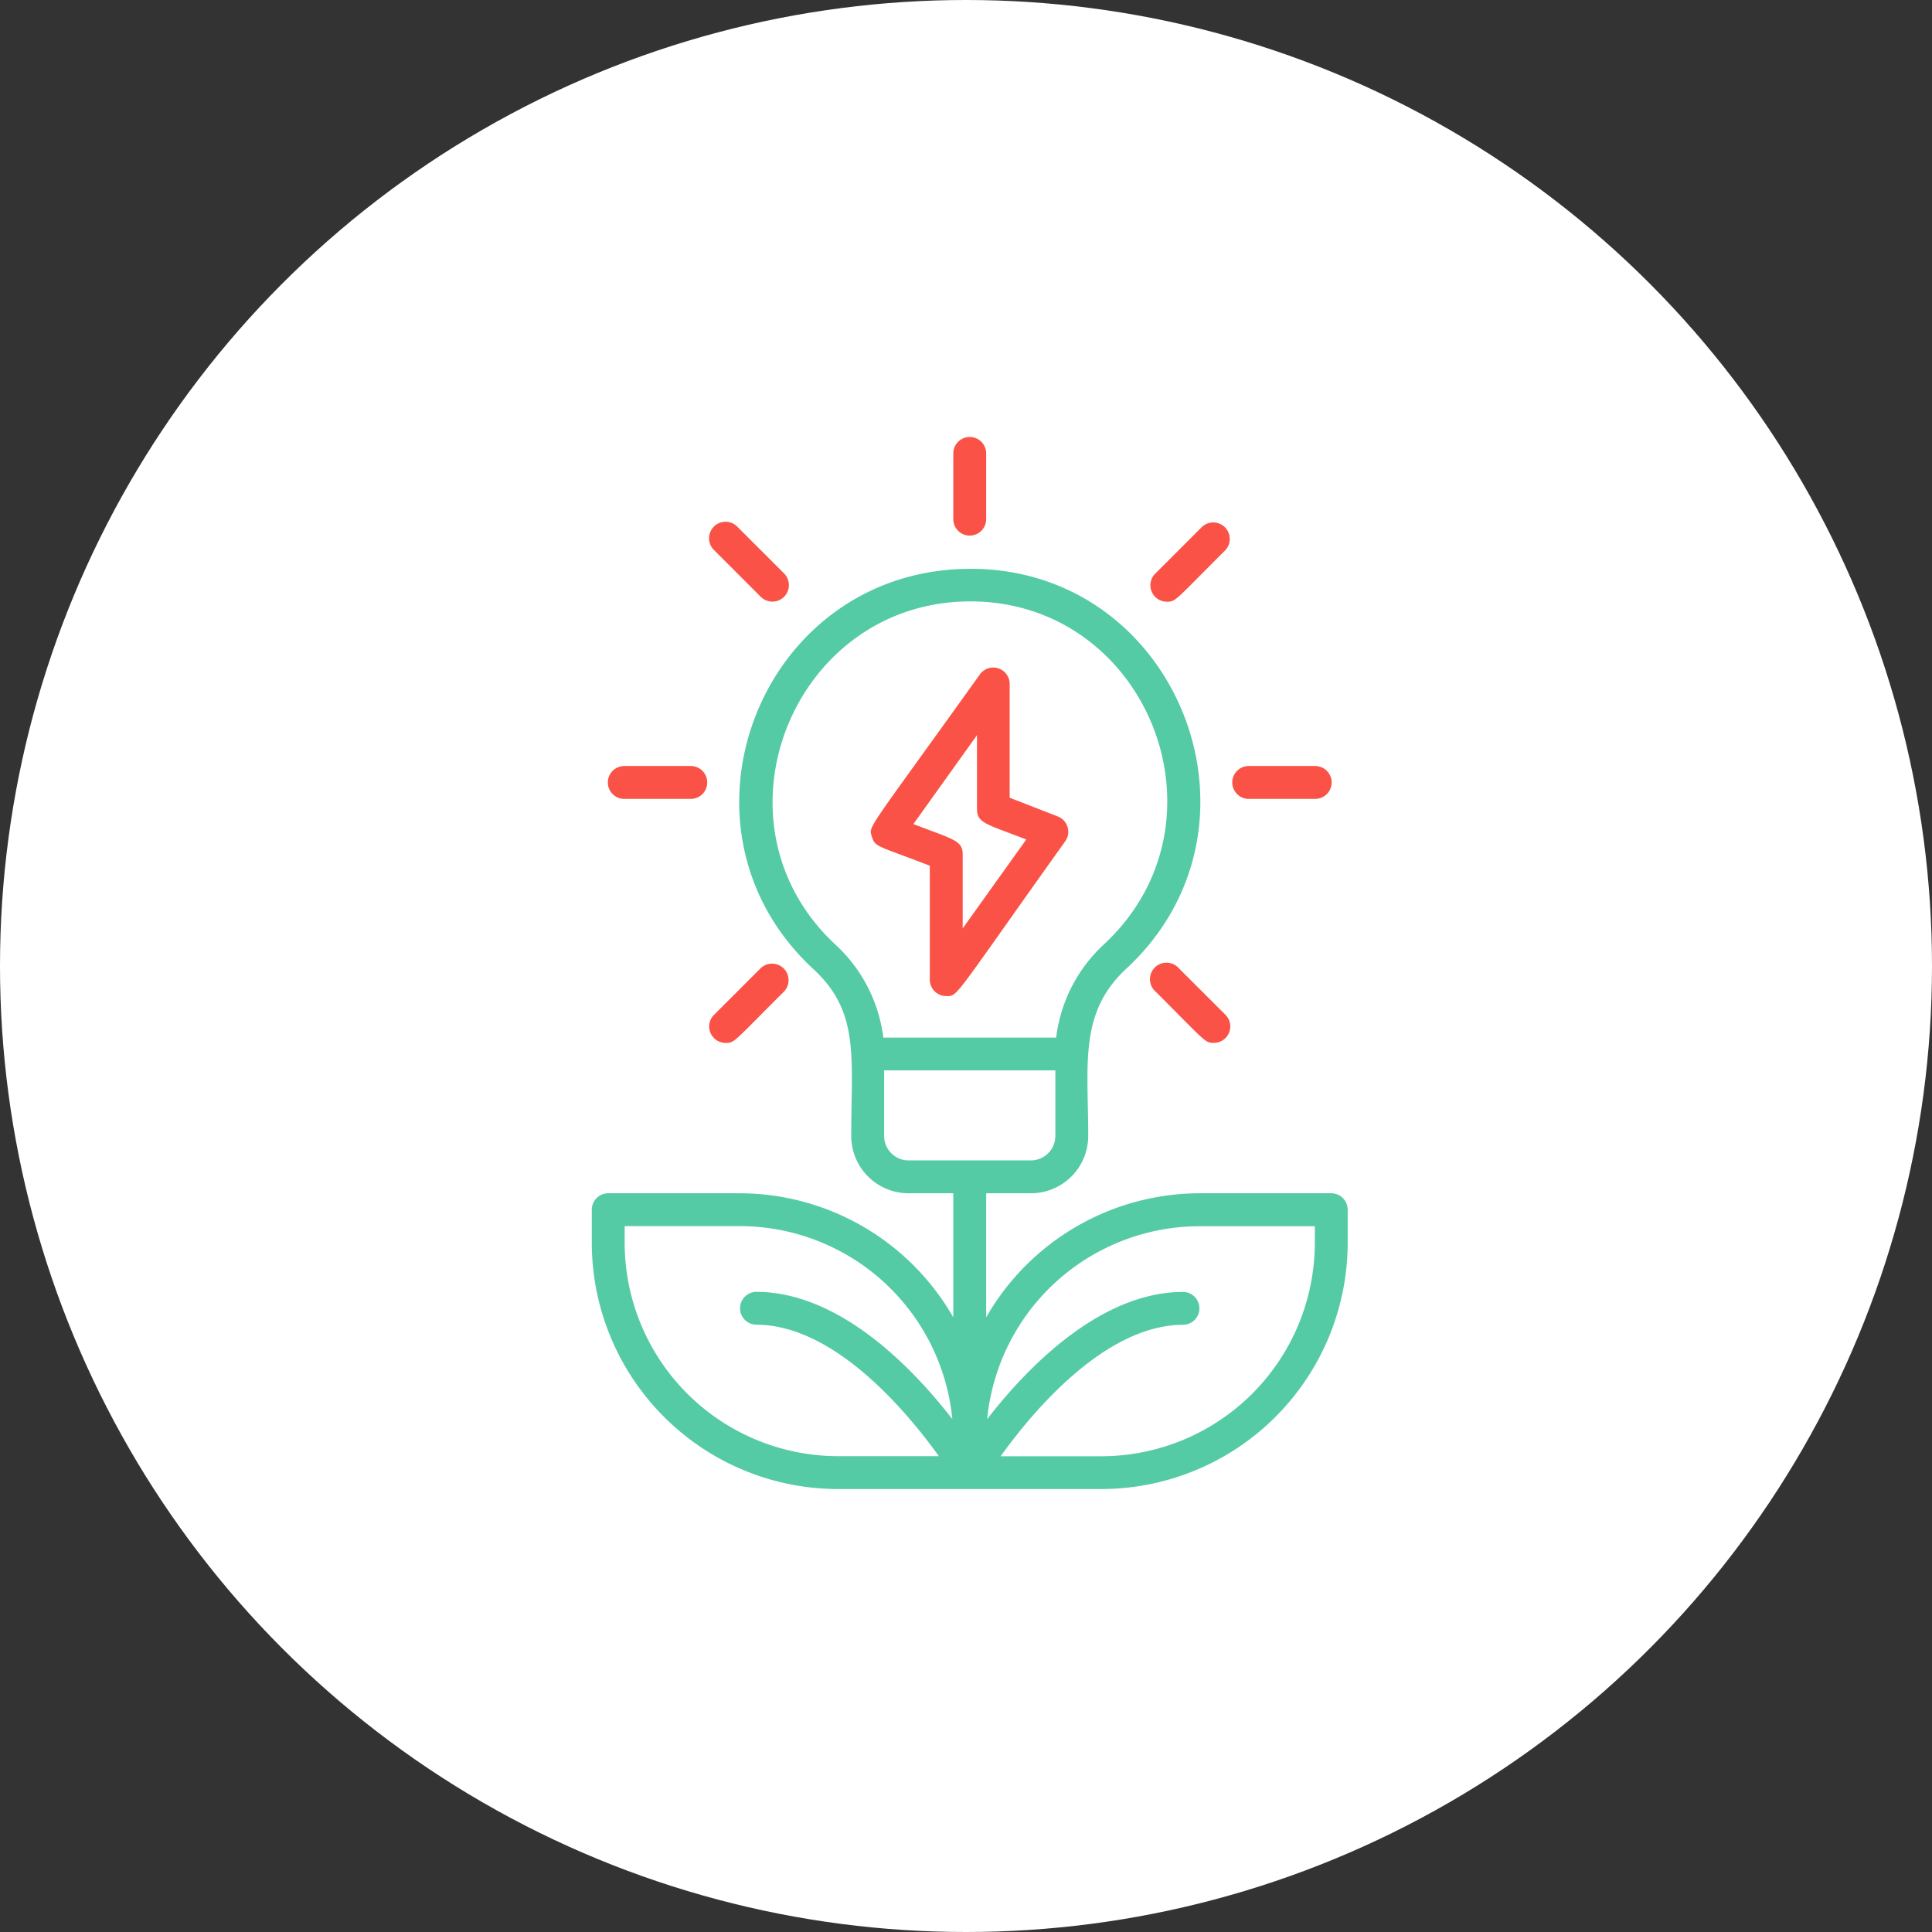
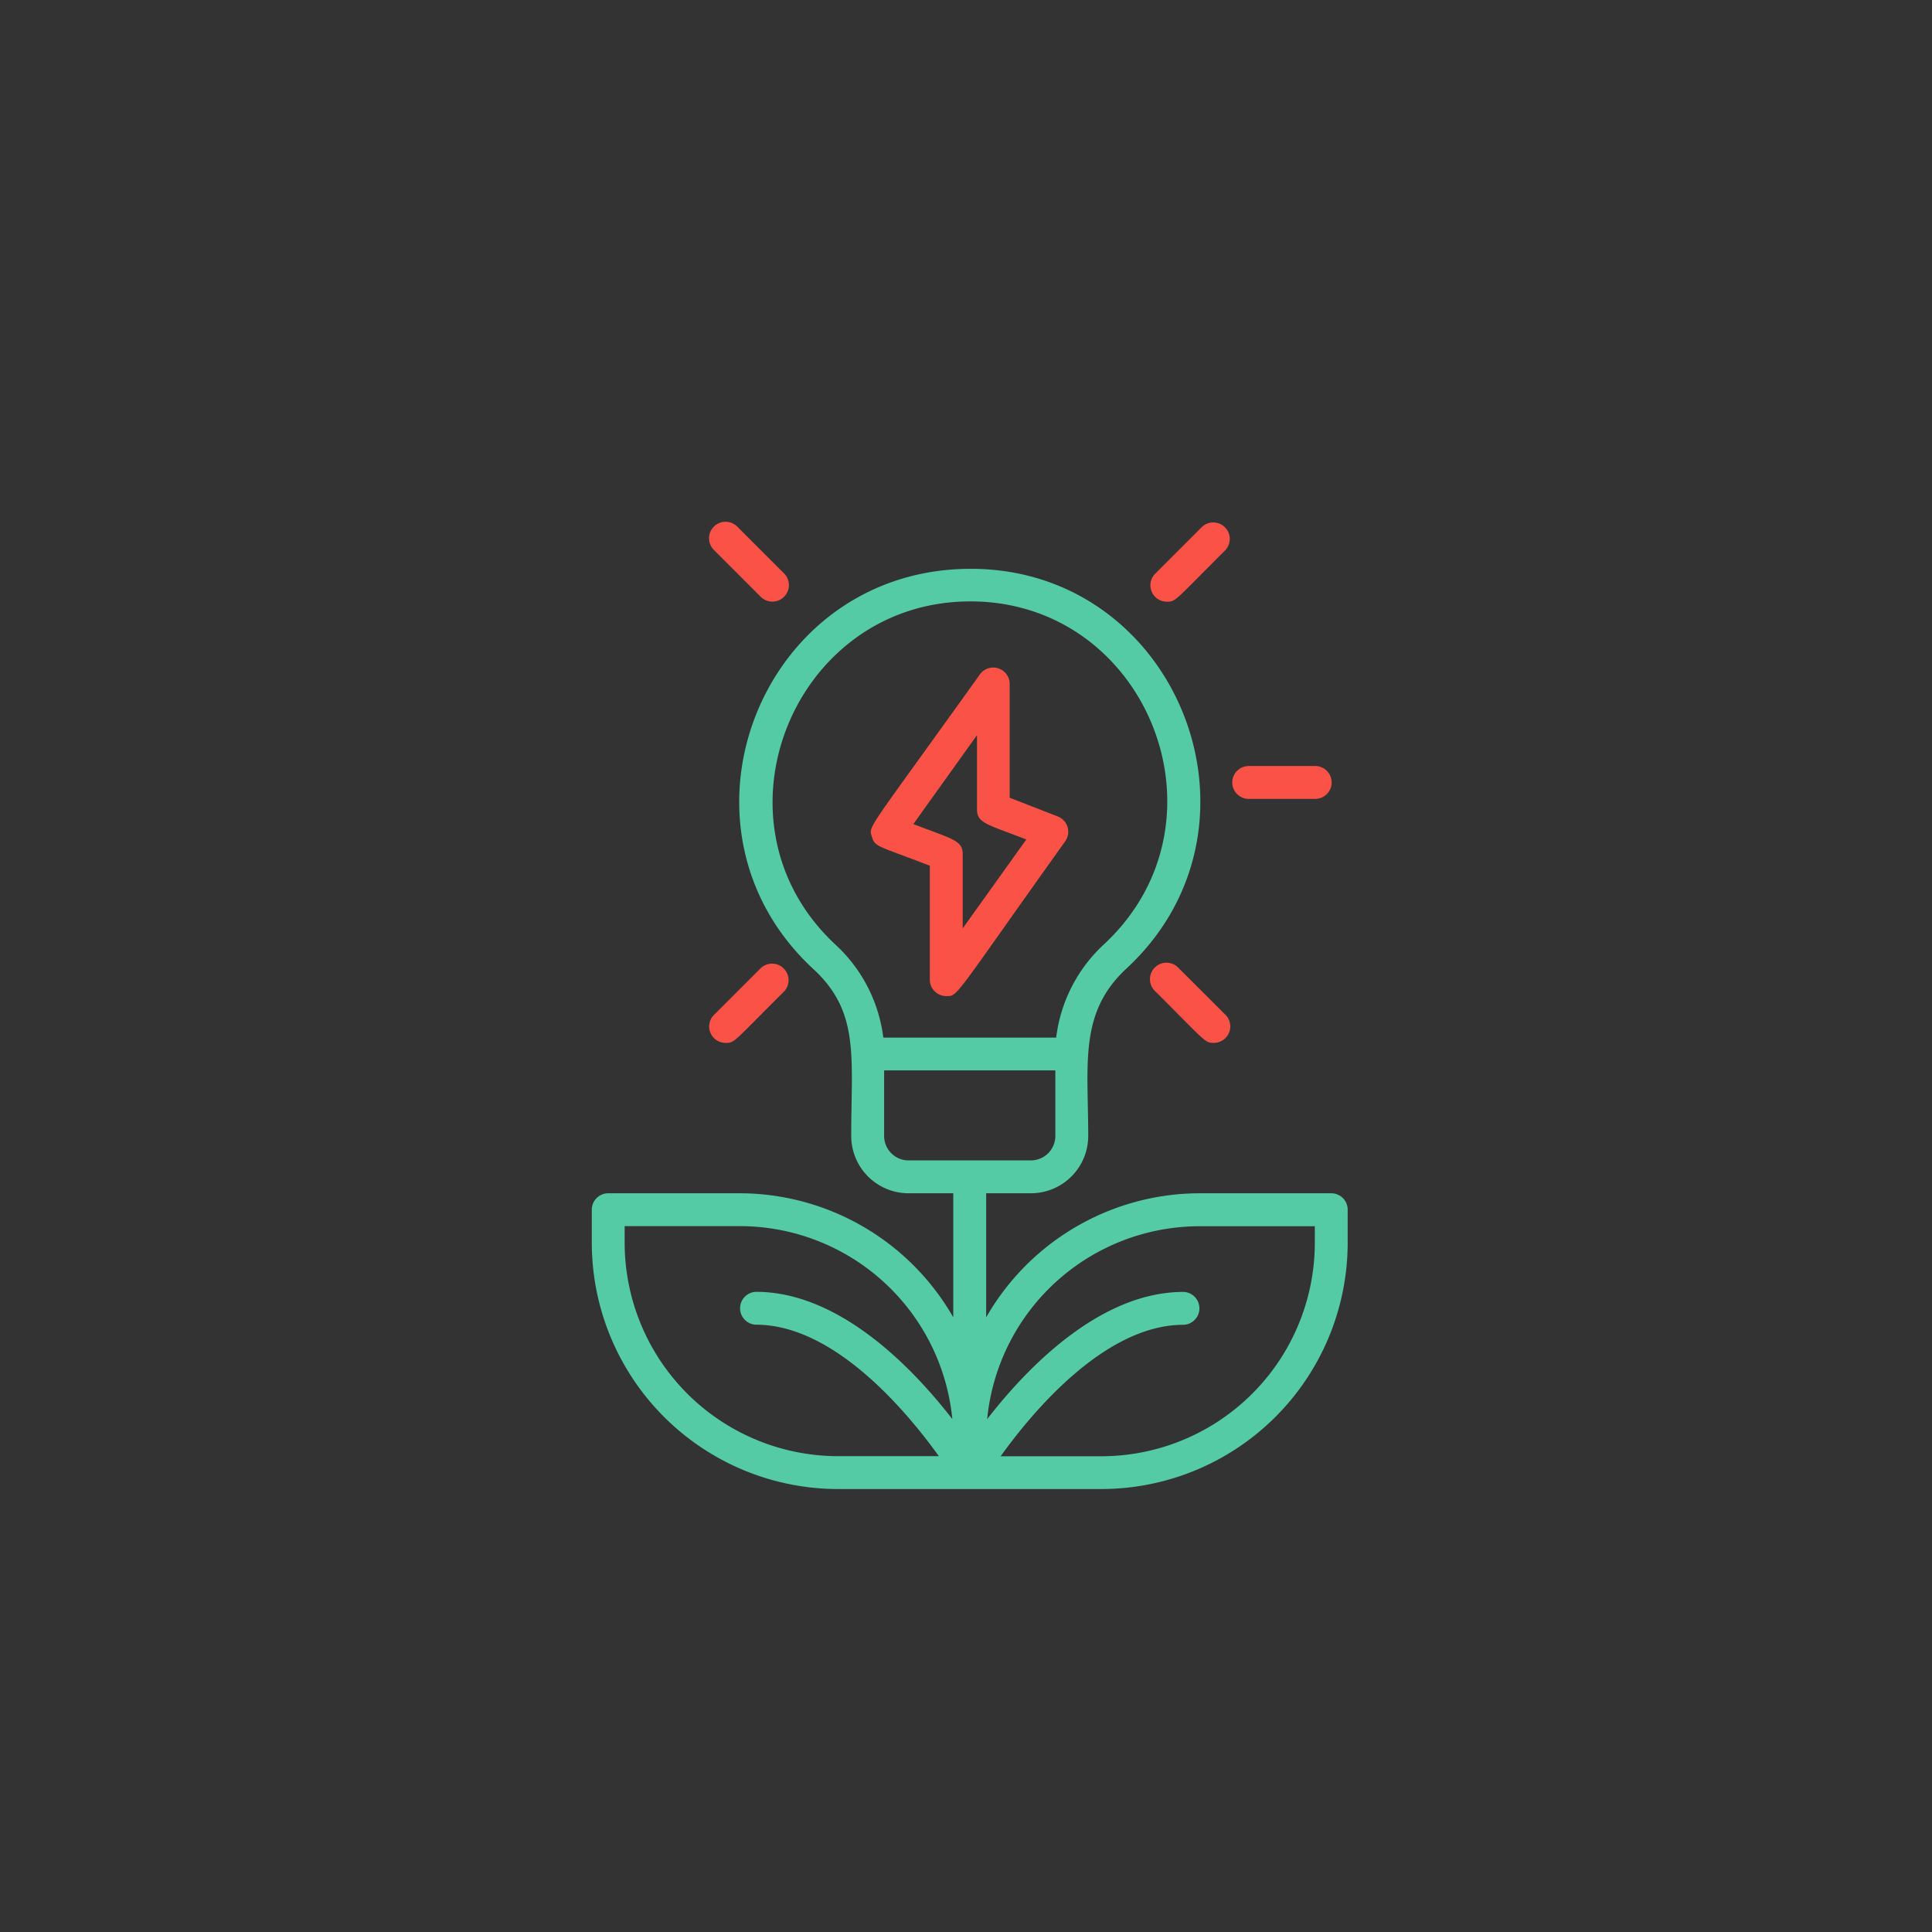
<svg xmlns="http://www.w3.org/2000/svg" width="205" height="205" viewBox="0 0 205 205">
  <rect x="0" y="0" width="205" height="205" fill="#333333" stroke="none" />
  <g transform="translate(-1406 -3538)">
-     <circle cx="102.5" cy="102.5" r="102.5" transform="translate(1406 3538)" fill="#fff" />
    <g transform="translate(1459.794 3584.409)">
      <path d="M87.462,74.258H73.513A26.154,26.154,0,0,0,50.847,87.422V74.258h4.743a6.085,6.085,0,0,0,6.085-6.068c0-7.672-1.011-13.077,4.045-17.767C82.336,35.044,70.793,6.833,47.8,8.036,26.436,9.152,16.585,35.742,32.5,50.458c4.952,4.568,4.028,9.311,4.028,17.732a6.085,6.085,0,0,0,6.085,6.068h4.743V87.422A26.154,26.154,0,0,0,24.692,74.258H10.744A1.744,1.744,0,0,0,9,76v3.487a26.154,26.154,0,0,0,26.154,26.154h27.9A26.154,26.154,0,0,0,89.206,79.489V76A1.744,1.744,0,0,0,87.462,74.258ZM34.875,47.895c-13.67-12.676-4.952-35.43,13.094-36.407,19.616-1.029,29.641,23.1,15.379,36.354a16.111,16.111,0,0,0-5.074,9.9H39.932A16.093,16.093,0,0,0,34.875,47.895Zm5.144,20.3V61.216H58.187V68.19a2.6,2.6,0,0,1-2.6,2.581H42.617a2.6,2.6,0,0,1-2.6-2.581Zm-27.532,11.3V77.745H24.692A22.667,22.667,0,0,1,47.255,98.217c-4.22-5.442-11.979-13.5-20.819-13.5a1.744,1.744,0,0,0,0,3.487c8.317,0,16.024,9.259,19.389,13.949H35.154A22.667,22.667,0,0,1,12.487,79.489Zm73.231,0a22.667,22.667,0,0,1-22.667,22.667H52.381c3.365-4.69,11.072-13.949,19.389-13.949a1.744,1.744,0,0,0,0-3.487c-8.84,0-16.6,8.055-20.819,13.5a22.667,22.667,0,0,1,22.562-20.47H85.719Z" transform="translate(0 5.948)" fill="#54cba5" />
      <path d="M32.241,47.124a1.744,1.744,0,0,0,1.744,1.744c1.273,0,.645.349,12.624-16.425a1.744,1.744,0,0,0-.785-2.633l-5.109-1.988V15.739a1.744,1.744,0,0,0-3.156-1.011C25.511,31.571,25.737,30.786,26.086,31.937s.593.942,6.155,3.1ZM30.5,30.612l6.748-9.433v7.846c0,1.5,1.011,1.587,5.231,3.226l-6.748,9.433V33.838c0-1.5-.994-1.587-5.248-3.226Z" transform="translate(12.625 10.415)" fill="#fa5246" />
      <path d="M49.744,23.487h6.974a1.744,1.744,0,1,0,0-3.487H49.744a1.744,1.744,0,1,0,0,3.487Z" transform="translate(29.001 14.872)" fill="#fa5246" />
-       <path d="M11.744,23.487h6.974a1.744,1.744,0,1,0,0-3.487H11.744a1.744,1.744,0,1,0,0,3.487Z" transform="translate(0.744 14.872)" fill="#fa5246" />
      <path d="M46,32.529A1.751,1.751,0,1,0,43.529,35c5.353,5.353,5.231,5.44,6.172,5.44a1.744,1.744,0,0,0,1.238-2.982Z" transform="translate(25.294 23.807)" fill="#fa5246" />
      <path d="M21.593,13.069a1.751,1.751,0,1,0,2.476-2.476L19.135,5.659a1.751,1.751,0,1,0-2.476,2.476Z" transform="translate(5.314 3.827)" fill="#fa5246" />
      <path d="M44.749,13.595c.959,0,.8-.087,6.172-5.44a1.751,1.751,0,0,0-2.476-2.476l-4.9,4.9a1.744,1.744,0,0,0,1.2,3.016Z" transform="translate(25.278 3.841)" fill="#fa5246" />
      <path d="M17.9,40.445c.959,0,.8-.087,6.172-5.44a1.751,1.751,0,0,0-2.476-2.476L16.66,37.463A1.744,1.744,0,0,0,17.9,40.445Z" transform="translate(5.312 23.807)" fill="#fa5246" />
-       <path d="M34.487,8.718V1.744a1.744,1.744,0,1,0-3.487,0V8.718a1.744,1.744,0,0,0,3.487,0Z" transform="translate(16.359 0)" fill="#fa5246" />
    </g>
  </g>
</svg>